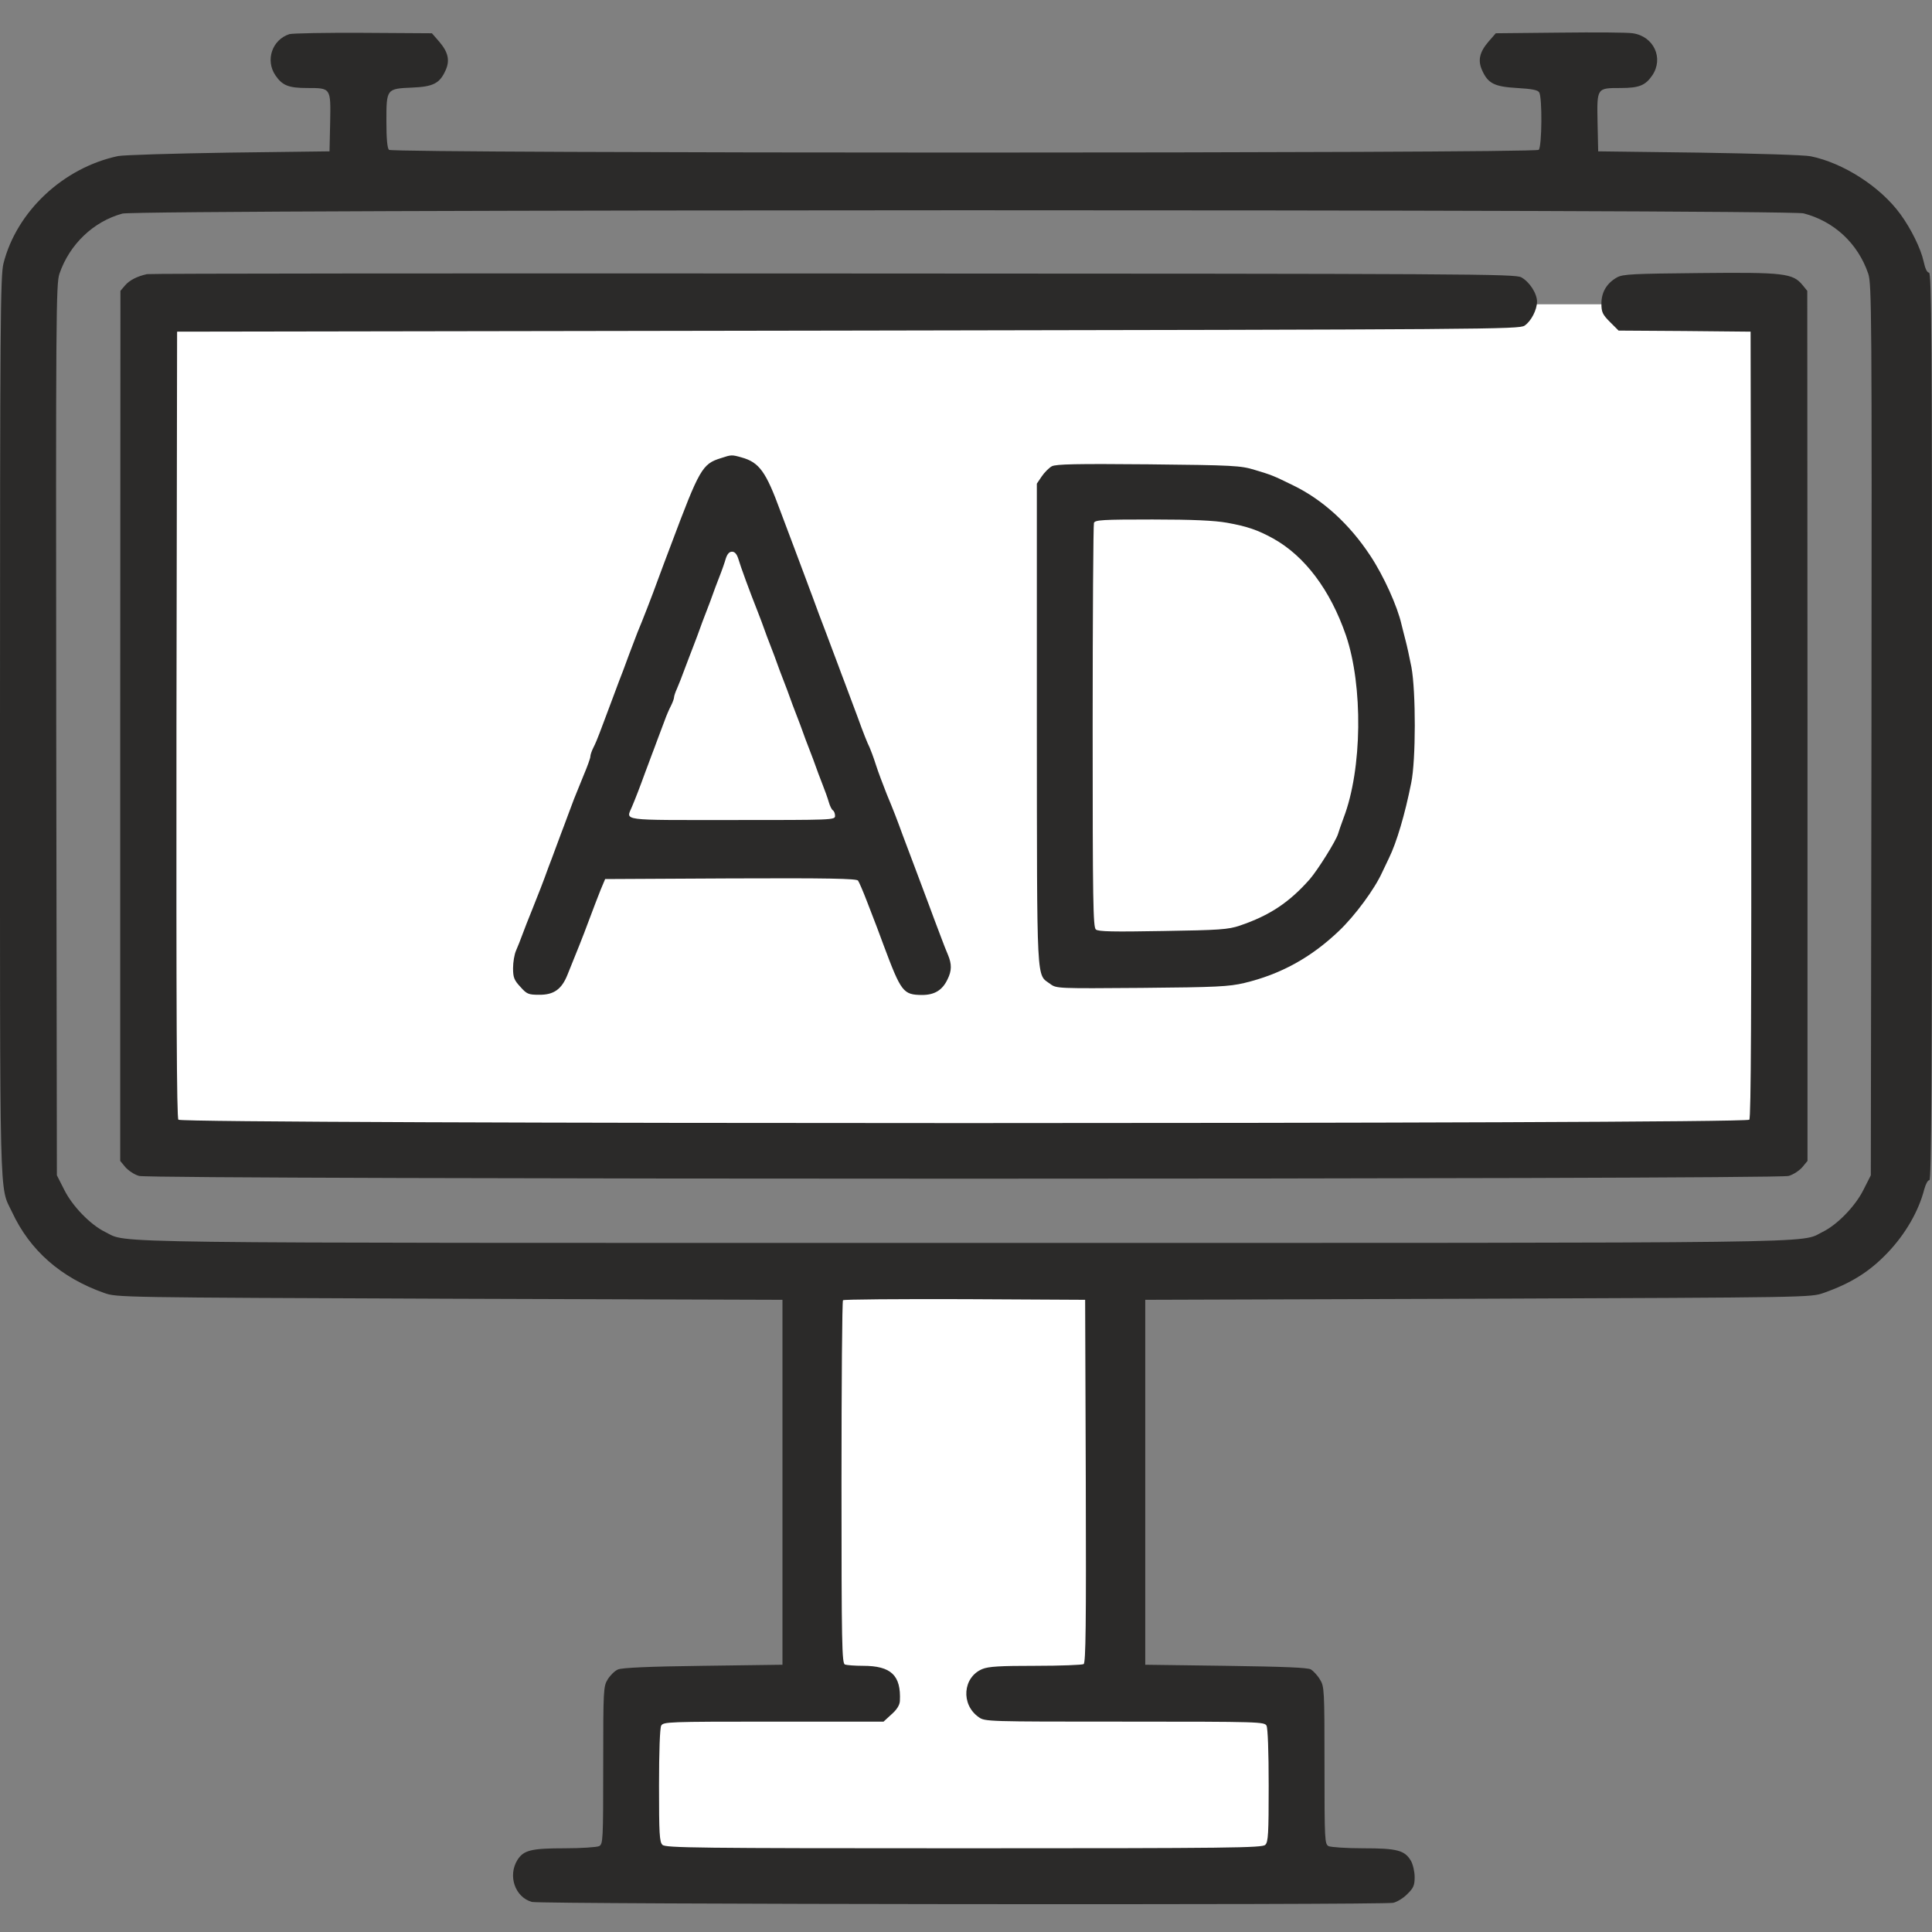
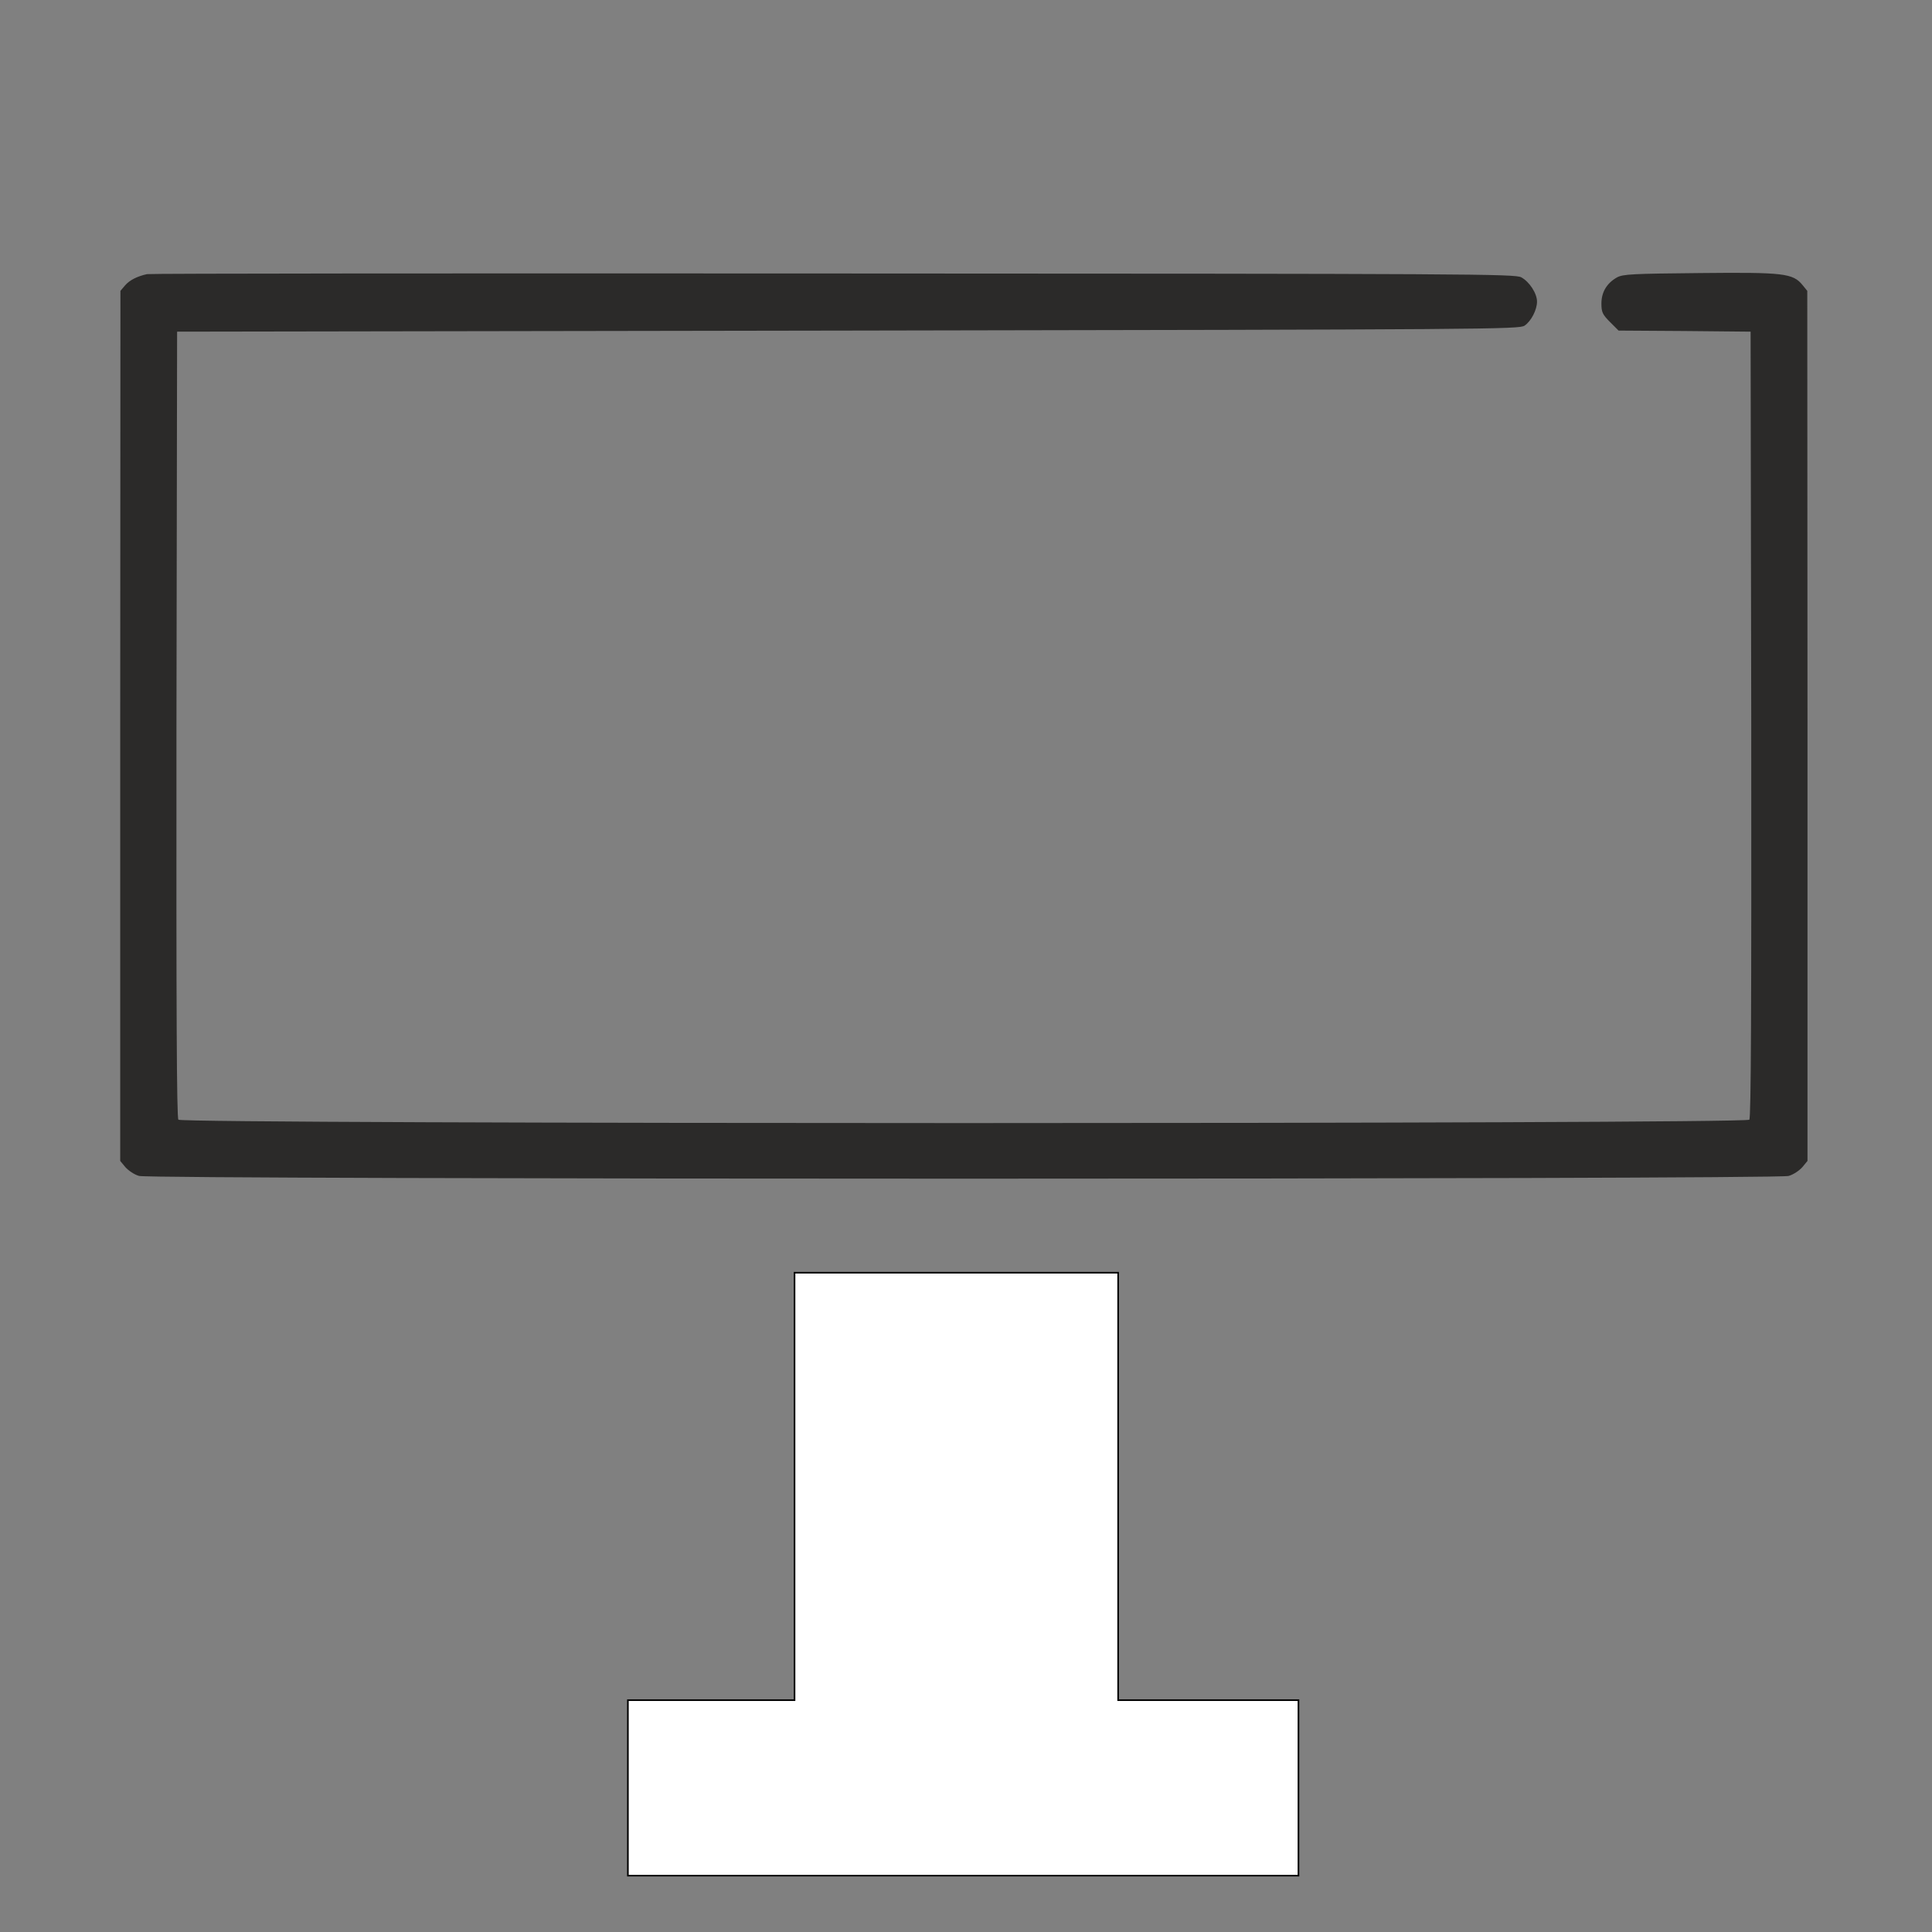
<svg xmlns="http://www.w3.org/2000/svg" width="1200" height="1200" viewBox="0 0 1200 1200" fill="none">
  <rect x="0" y="0" width="1200" height="1200" fill="#808080" stroke="none" />
  <g clip-path="url(#clip0_23_184)">
    <path d="M806.5 1165H390V1056H493.5V790.5H694.5V1056H806.5V1165Z" fill="white" stroke="black" />
-     <rect x="91" y="189" width="1012" height="518" fill="white" />
-     <path d="M179.733 21.2C169.067 24.666 164.667 37.333 171.067 46.8C175.333 53.066 179.2 54.666 190.8 54.666C205.6 54.666 205.467 54.533 205.067 76L204.667 94L142 94.8C107.467 95.333 76.667 96.266 73.333 96.933C39.333 104.133 10.267 131.333 2.133 163.733C0.267 171.333 -3.47705e-06 200.266 -3.47705e-06 451.333C-3.47705e-06 755.066 -0.533 736 7.467 752.8C18.533 776.666 37.867 793.6 64.667 803.066C72.667 805.866 72.933 805.866 279.333 806.666L486 807.333V920.666V1034L436.667 1034.67C403.067 1035.07 386.267 1035.87 383.867 1036.93C381.867 1037.73 379.067 1040.53 377.467 1043.07C374.8 1047.47 374.667 1049.07 374.667 1096.4C374.667 1143.33 374.533 1145.33 372.133 1146.67C370.667 1147.33 361.2 1148 350.933 1148C329.733 1148 325.2 1149.2 321.333 1155.33C315.333 1165.07 319.867 1178.4 330.4 1181.33C335.867 1182.8 857.733 1183.33 865.333 1181.87C867.733 1181.33 871.733 1178.93 874.133 1176.4C878 1172.67 878.667 1170.93 878.667 1165.87C878.667 1162.53 877.6 1158 876.4 1155.87C872.533 1149.2 867.733 1148 846.667 1148C836.267 1148 826.667 1147.33 825.2 1146.67C822.8 1145.33 822.667 1143.33 822.667 1096.4C822.667 1049.33 822.533 1047.47 819.867 1043.2C818.4 1040.67 815.733 1037.87 814.267 1036.93C812.133 1035.73 797.6 1035.2 761.333 1034.67L711.333 1034V920.666V807.333L918 806.666C1124.4 805.866 1124.67 805.866 1132.67 803.066C1149.73 797.066 1161.2 789.866 1172.4 778.133C1183.47 766.533 1191.73 752.266 1195.2 738.666C1196.13 735.333 1197.47 732.8 1198.4 733.066C1199.6 733.2 1200 670.933 1200 451.333C1200 208.933 1199.73 169.333 1198.13 169.333C1196.93 169.333 1195.73 166.8 1194.8 162.4C1193.07 154.4 1186.93 142 1180.4 133.066C1168 116 1144.93 101.2 1124.67 97.066C1121.07 96.266 1089.87 95.333 1055.33 94.8L992.667 94L992.267 76C991.867 54.533 991.733 54.666 1006.53 54.666C1018.13 54.666 1022 53.066 1026.27 46.8C1033.47 36.133 1027.2 22.533 1014.13 20.666C1011.2 20.133 990.8 20 968.8 20.266L929.067 20.666L924.533 25.866C918.933 32.4 917.733 37.6 920.667 43.866C924.267 51.866 928.267 53.866 942.4 54.666C951.333 55.2 955.067 55.866 956 57.333C958 60.4 957.733 91.066 955.733 93.066C953.467 95.333 243.867 95.333 241.6 93.066C240.533 92 240 86.133 240 75.333C240 55.2 240 55.066 256 54.4C268.933 53.866 273.067 51.866 276.667 43.866C279.6 37.6 278.4 32.4 272.8 25.866L268.267 20.666L225.867 20.4C202.4 20.266 181.733 20.666 179.733 21.2ZM1120.27 132.533C1139.2 137.466 1154 151.2 1160.4 170C1162.53 176.266 1162.67 194.666 1162.4 453.333L1162 730L1157.47 738.933C1152.4 749.2 1141.07 760.8 1132 765.2C1117.2 772.4 1148.67 772 598.667 772C48.667 772 80.133 772.4 65.333 765.2C56.267 760.8 44.933 749.2 39.867 738.933L35.333 730L34.933 453.333C34.667 194.666 34.8 176.266 36.933 170C43.2 151.733 58 137.6 76 132.666C85.333 130 1110.27 129.866 1120.27 132.533ZM674.4 919.866C674.667 1009.07 674.4 1032.67 673.067 1033.6C672.133 1034.13 658.667 1034.67 643.2 1034.67C621.067 1034.67 614 1035.07 610.133 1036.67C598 1041.73 596.667 1058.67 607.867 1066.53C611.733 1069.33 612.8 1069.33 698.533 1069.33C782.933 1069.33 785.333 1069.47 786.667 1071.87C787.467 1073.47 788 1087.87 788 1109.2C788 1138.93 787.733 1144.13 785.867 1145.87C784 1147.73 765.2 1148 598.667 1148C432.133 1148 413.333 1147.73 411.467 1145.87C409.6 1144.13 409.333 1138.93 409.333 1109.2C409.333 1087.87 409.867 1073.47 410.667 1071.87C412 1069.47 414.267 1069.33 480.4 1069.33H548.8L553.733 1064.8C557.067 1061.87 558.8 1059.07 558.933 1056.53C559.733 1040.53 553.467 1034.67 536 1034.67C530.933 1034.67 526 1034.27 524.8 1033.87C522.933 1033.07 522.667 1021.87 522.667 920.8C522.667 858.933 523.067 808 523.6 807.6C524 807.066 558.133 806.8 599.2 806.933L674 807.333L674.4 919.866Z" fill="#2B2A29" />
    <path d="M91.333 170.266C85.2 171.6 80.533 174 77.733 177.2L74.8 180.666L74.667 450.933V721.066L77.867 724.933C79.733 727.066 83.467 729.6 86.4 730.4C94 732.666 1103.33 732.666 1110.93 730.4C1113.87 729.6 1117.6 727.066 1119.47 724.933L1122.67 721.066V450.933L1122.53 180.666L1119.6 177.066C1113.6 169.733 1108 169.066 1055.87 169.6C1014.13 170 1008.13 170.266 1004.4 172.266C998 175.866 994.667 181.466 994.667 188.533C994.667 193.866 995.333 195.333 1000 200L1005.33 205.333L1046.27 205.6L1087.33 206L1087.73 449.866C1087.87 628.933 1087.6 694.133 1086.53 695.466C1084.27 698.266 113.067 698.266 110.8 695.466C109.733 694.133 109.467 628.933 109.6 449.866L110 206L526.667 205.333C925.867 204.666 943.467 204.533 946.933 202.266C951.067 199.466 954.667 192.4 954.667 187.333C954.667 182.266 950 175.066 944.933 172.266C940.933 170.133 915.467 170 517.333 169.866C284.533 169.733 92.8 169.866 91.333 170.266Z" fill="#2B2A29" />
-     <path d="M447.867 284.533C436.133 288.133 434.533 291.067 416.667 338.667C415.6 341.6 413.733 346.533 412.533 349.6C411.333 352.8 409.6 357.467 408.667 360C405.333 369.333 398.4 387.067 396 392.667C395.467 394.133 393.067 400.4 390.667 406.667C388.4 412.933 385.6 420.4 384.4 423.333C383.333 426.267 381.6 430.8 380.667 433.333C379.733 435.867 377.867 440.667 376.667 444C375.467 447.333 373.467 452.4 372.4 455.333C371.333 458.267 369.6 462.4 368.533 464.4C367.467 466.533 366.667 468.933 366.667 470C366.667 470.933 364.8 476.133 362.533 481.467C360.267 486.933 357.6 493.6 356.533 496.267C355.467 499.067 353.733 503.867 352.533 506.933C351.333 510.133 349.6 514.933 348.533 517.6C347.467 520.4 345.733 525.067 344.667 528C343.6 530.933 341.867 535.6 340.8 538.267C337.067 548.667 334.8 554.267 330.667 564.667C328.267 570.533 325.467 577.733 324.4 580.667C323.333 583.6 321.6 588 320.533 590.4C319.467 592.8 318.667 597.733 318.667 601.333C318.667 607.067 319.333 608.8 323.2 612.933C327.2 617.467 328.267 617.867 334.8 617.867C343.867 618 348.8 614.533 352.4 605.6C357.867 592.267 363.067 579.067 364.8 574.267C369.733 561.333 370.533 558.933 373.067 552.667L375.867 546L453.733 545.6C515.067 545.333 531.867 545.733 532.933 546.933C533.6 547.867 536.133 553.733 538.533 560C540.933 566.267 543.733 573.6 544.8 576.267C545.867 579.067 547.6 583.733 548.667 586.667C559.733 616.267 560.933 617.867 572.667 618C580.4 618 585.333 615.067 588.533 608.267C591.2 602.933 591.2 598.8 588.8 593.067C587.733 590.667 586 586.133 584.8 582.933C581.2 573.6 578.8 566.933 576.8 561.6C574.4 555.333 571.6 547.6 568.8 540.267C567.6 537.2 565.733 532.133 564.533 528.933C563.333 525.867 561.6 521.2 560.667 518.667C557.333 509.467 554.933 503.2 550.8 493.333C548.667 487.867 545.467 479.6 544 474.933C542.533 470.267 540.667 465.467 540.133 464.267C538.933 462 536 454.667 532.667 445.333C531.733 442.8 529.867 438 528.667 434.667C527.467 431.333 525.6 426.4 524.533 423.6C523.467 420.933 521.733 416.133 520.533 412.933C519.333 409.867 517.6 405.2 516.667 402.667C515.733 400.133 513.867 395.333 512.667 392C510.133 385.467 507.333 378 504.533 370.267C503.467 367.6 501.867 363.067 500.8 360.267C498.4 354 495.6 346.267 492.8 338.933C491.6 335.867 489.733 330.8 488.533 327.6C487.333 324.533 485.6 319.867 484.667 317.333C475.733 292.933 471.6 287.2 460.667 284.133C454.533 282.4 454.267 282.4 447.867 284.533ZM458.533 346.933C459.867 351.6 465.733 367.6 470.667 380C472.267 384 474 388.8 474.667 390.667C475.333 392.533 477.067 397.333 478.667 401.333C480.267 405.333 482 410.133 482.667 412C483.333 413.867 485.067 418.667 486.667 422.667C488.267 426.667 490 431.467 490.667 433.333C491.333 435.2 493.067 440 494.667 444C496.267 448 498 452.8 498.667 454.667C499.333 456.533 501.067 461.333 502.667 465.333C504.267 469.333 506 474.133 506.667 476C507.333 477.867 509.067 482.667 510.667 486.667C512.267 490.667 514.133 495.867 514.8 498.267C515.467 500.667 516.667 502.933 517.333 503.333C518.133 503.867 518.667 505.333 518.667 506.8C518.667 509.333 517.067 509.333 454.667 509.333C384.267 509.333 388.8 510 392.533 501.067C394.4 496.667 397.333 489.2 400.8 479.6C401.867 476.933 403.467 472.4 404.533 469.6C405.6 466.933 407.333 462.133 408.533 458.933C409.733 455.867 411.6 450.8 412.8 447.6C413.867 444.533 415.733 440.267 416.8 438.267C417.867 436.133 418.667 433.867 418.667 433.067C418.667 432.4 419.467 429.867 420.533 427.6C421.6 425.2 423.733 419.733 425.333 415.333C427.067 410.933 429.467 404.267 430.933 400.667C432.4 396.933 434 392.533 434.667 390.667C435.333 388.8 437.067 384 438.667 380C440.267 376 442 371.2 442.667 369.333C443.333 367.467 445.067 362.667 446.667 358.667C448.267 354.667 450.133 349.333 450.8 346.933C451.733 344.133 452.933 342.667 454.667 342.667C456.4 342.667 457.6 344.133 458.533 346.933Z" fill="#2B2A29" />
-     <path d="M653.333 289.6C651.6 290.533 648.667 293.466 647.067 295.866L644 300.4V449.866C644.133 615.066 643.6 604.666 652.4 611.2C656.133 614 657.2 614 709.067 613.6C755.733 613.2 763.333 612.8 772.933 610.533C795.2 605.2 814.133 594.933 831.6 578.266C841.6 568.8 853.867 552.133 858.533 541.733C859.333 540 861.2 536.133 862.667 533.066C867.467 523.333 872.667 505.733 876.533 486.266C879.467 472.133 879.467 429.6 876.667 414.4C875.467 408.266 873.867 400.933 873.067 398C872.267 395.066 871.2 390.533 870.533 388C868 376.666 859.467 357.733 851.067 345.066C838.133 325.466 821.6 310.4 803.2 301.466C790.667 295.333 790 295.066 779.333 291.866C770.667 289.2 766.267 288.933 713.333 288.4C668.533 288 656 288.266 653.333 289.6ZM762 324.666C774.667 326.933 781.2 329.2 790.667 334.4C810.4 345.333 826.267 366.4 836 394.666C846.667 426 846.133 477.733 834.533 508C833.067 512 831.467 516.533 831.067 518C829.733 522.4 818.533 540.266 813.6 546C800.8 560.533 788.533 568.666 770 574.933C762.933 577.333 757.333 577.733 722.4 578.266C691.733 578.8 682.267 578.666 680.667 577.333C678.933 575.866 678.667 560.266 678.667 451.333C678.667 382.8 679.067 326 679.467 324.8C680.133 322.933 684.667 322.666 715.867 322.666C741.067 322.666 754.4 323.333 762 324.666Z" fill="#2B2A29" />
  </g>
  <defs>
    <clipPath id="clip0_23_184">
      <rect width="1200" height="1200" fill="white" />
    </clipPath>
  </defs>
</svg>